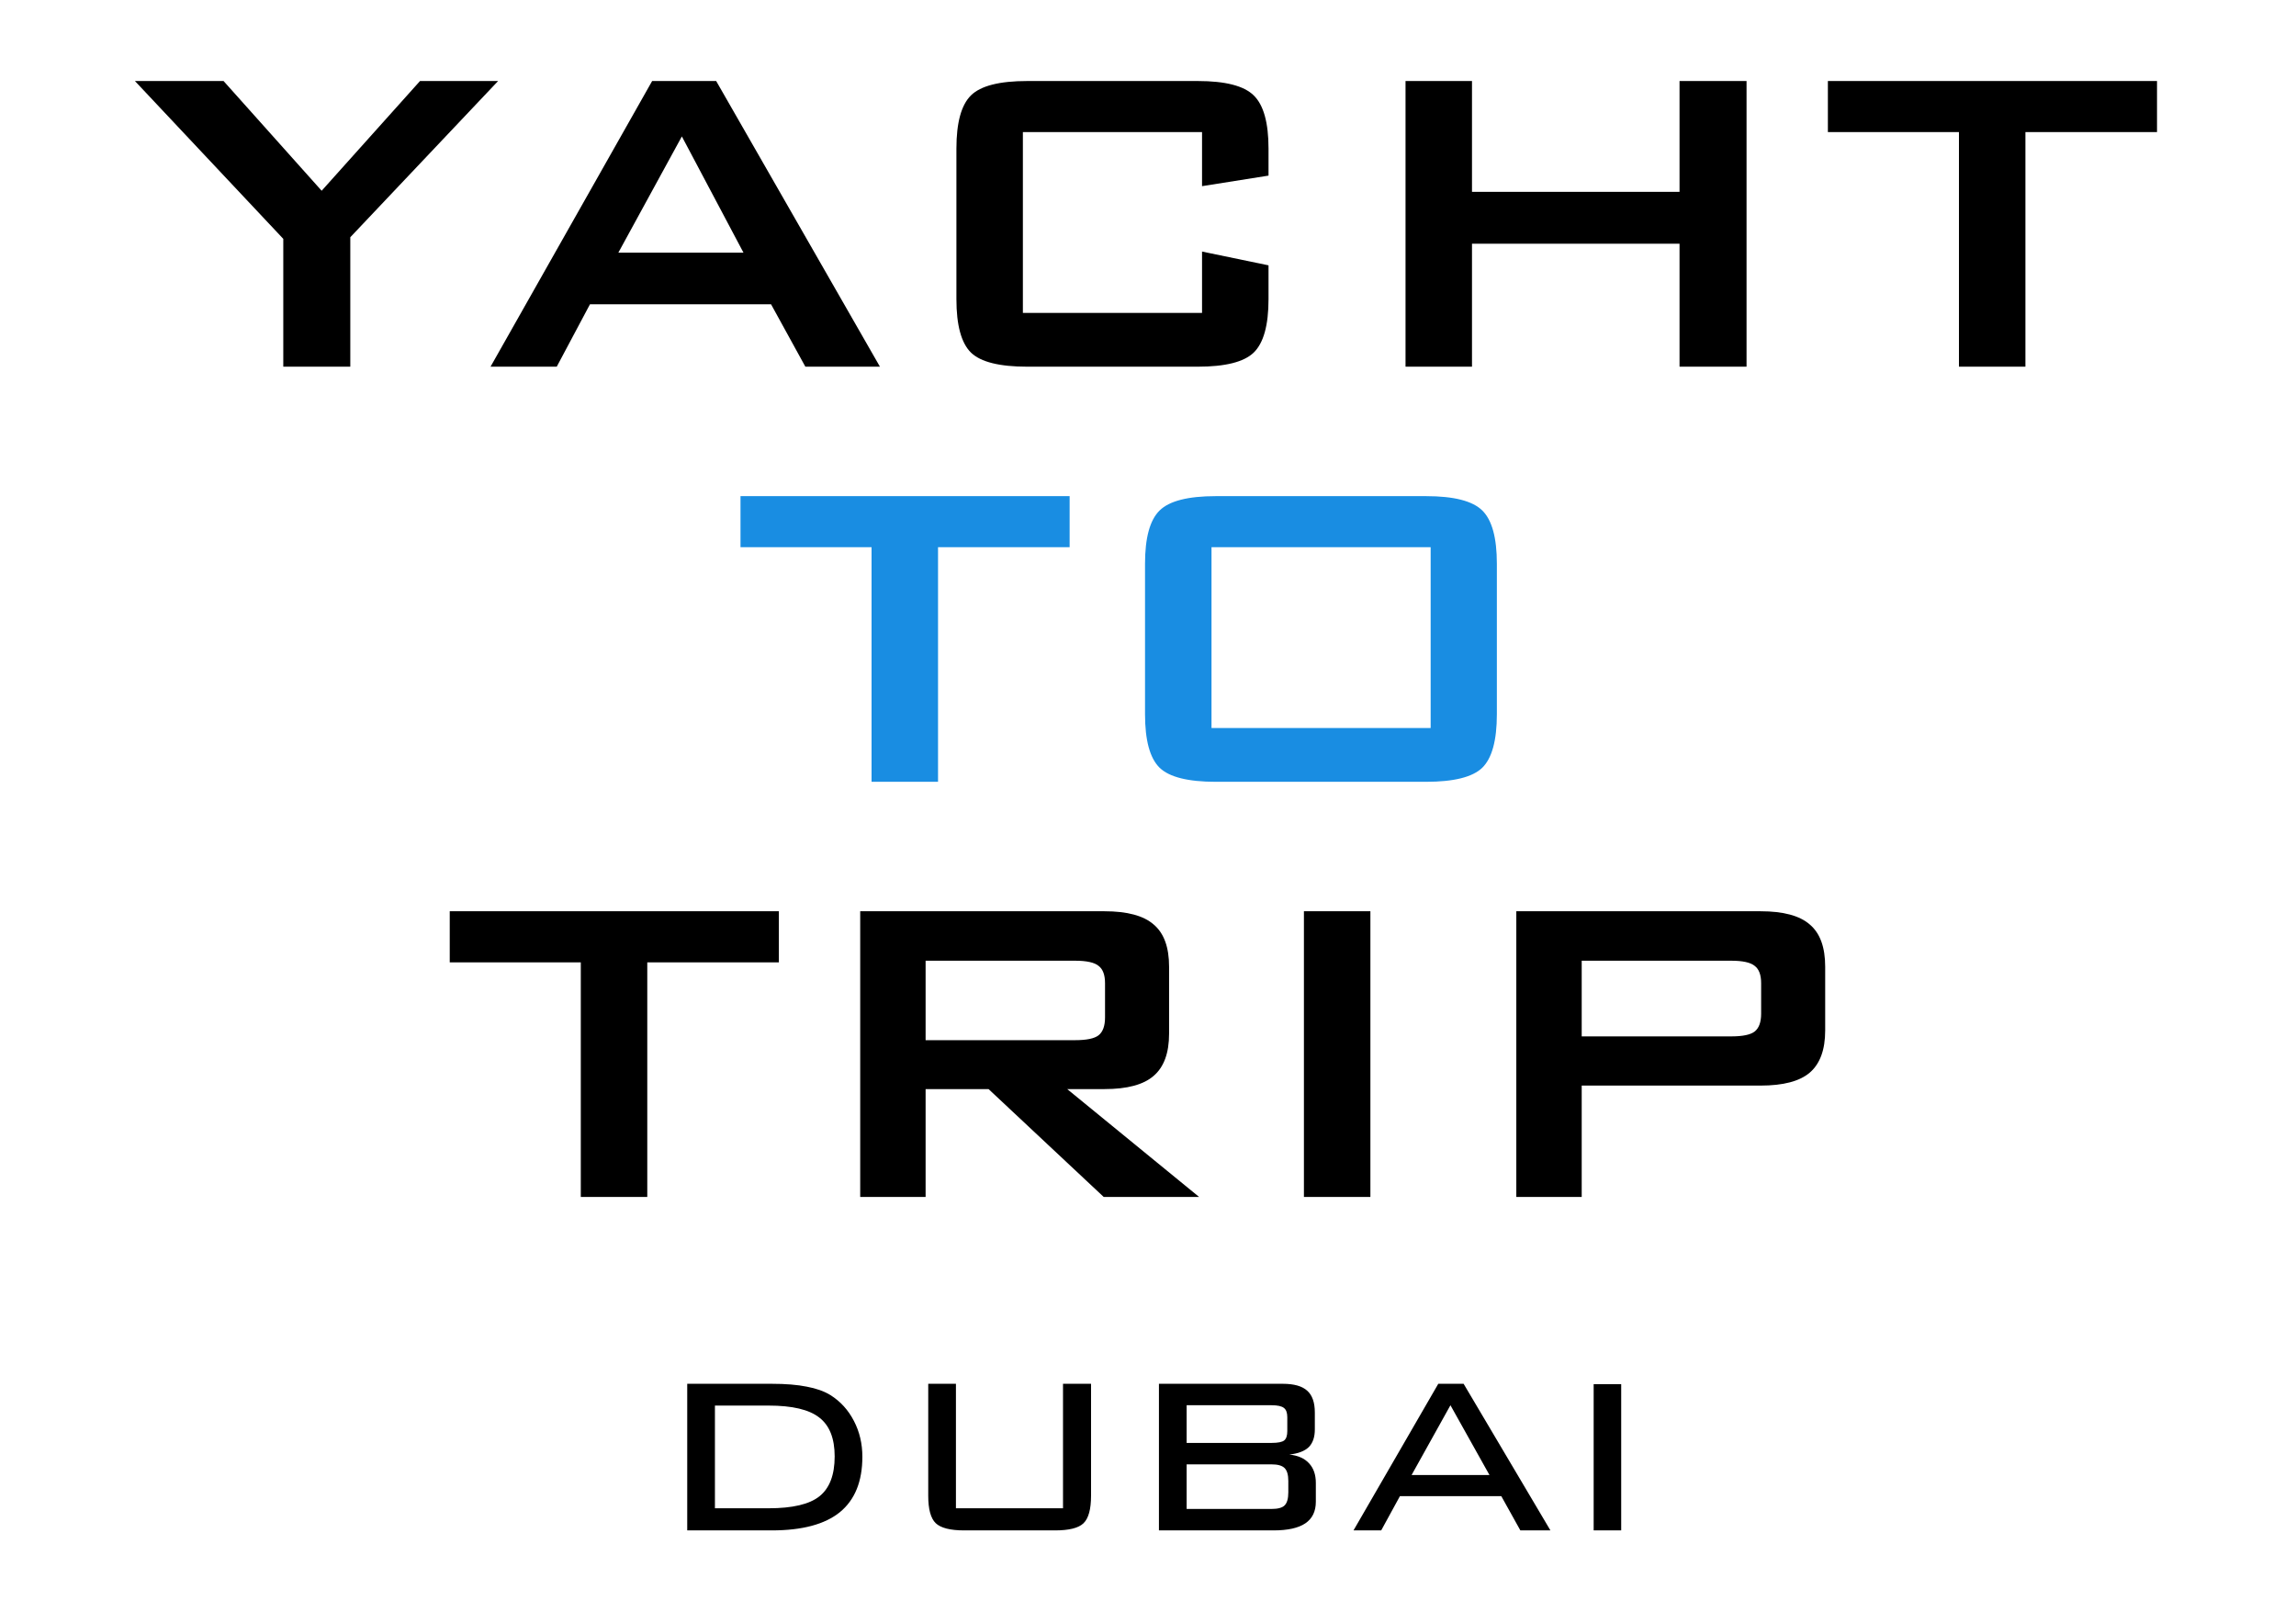
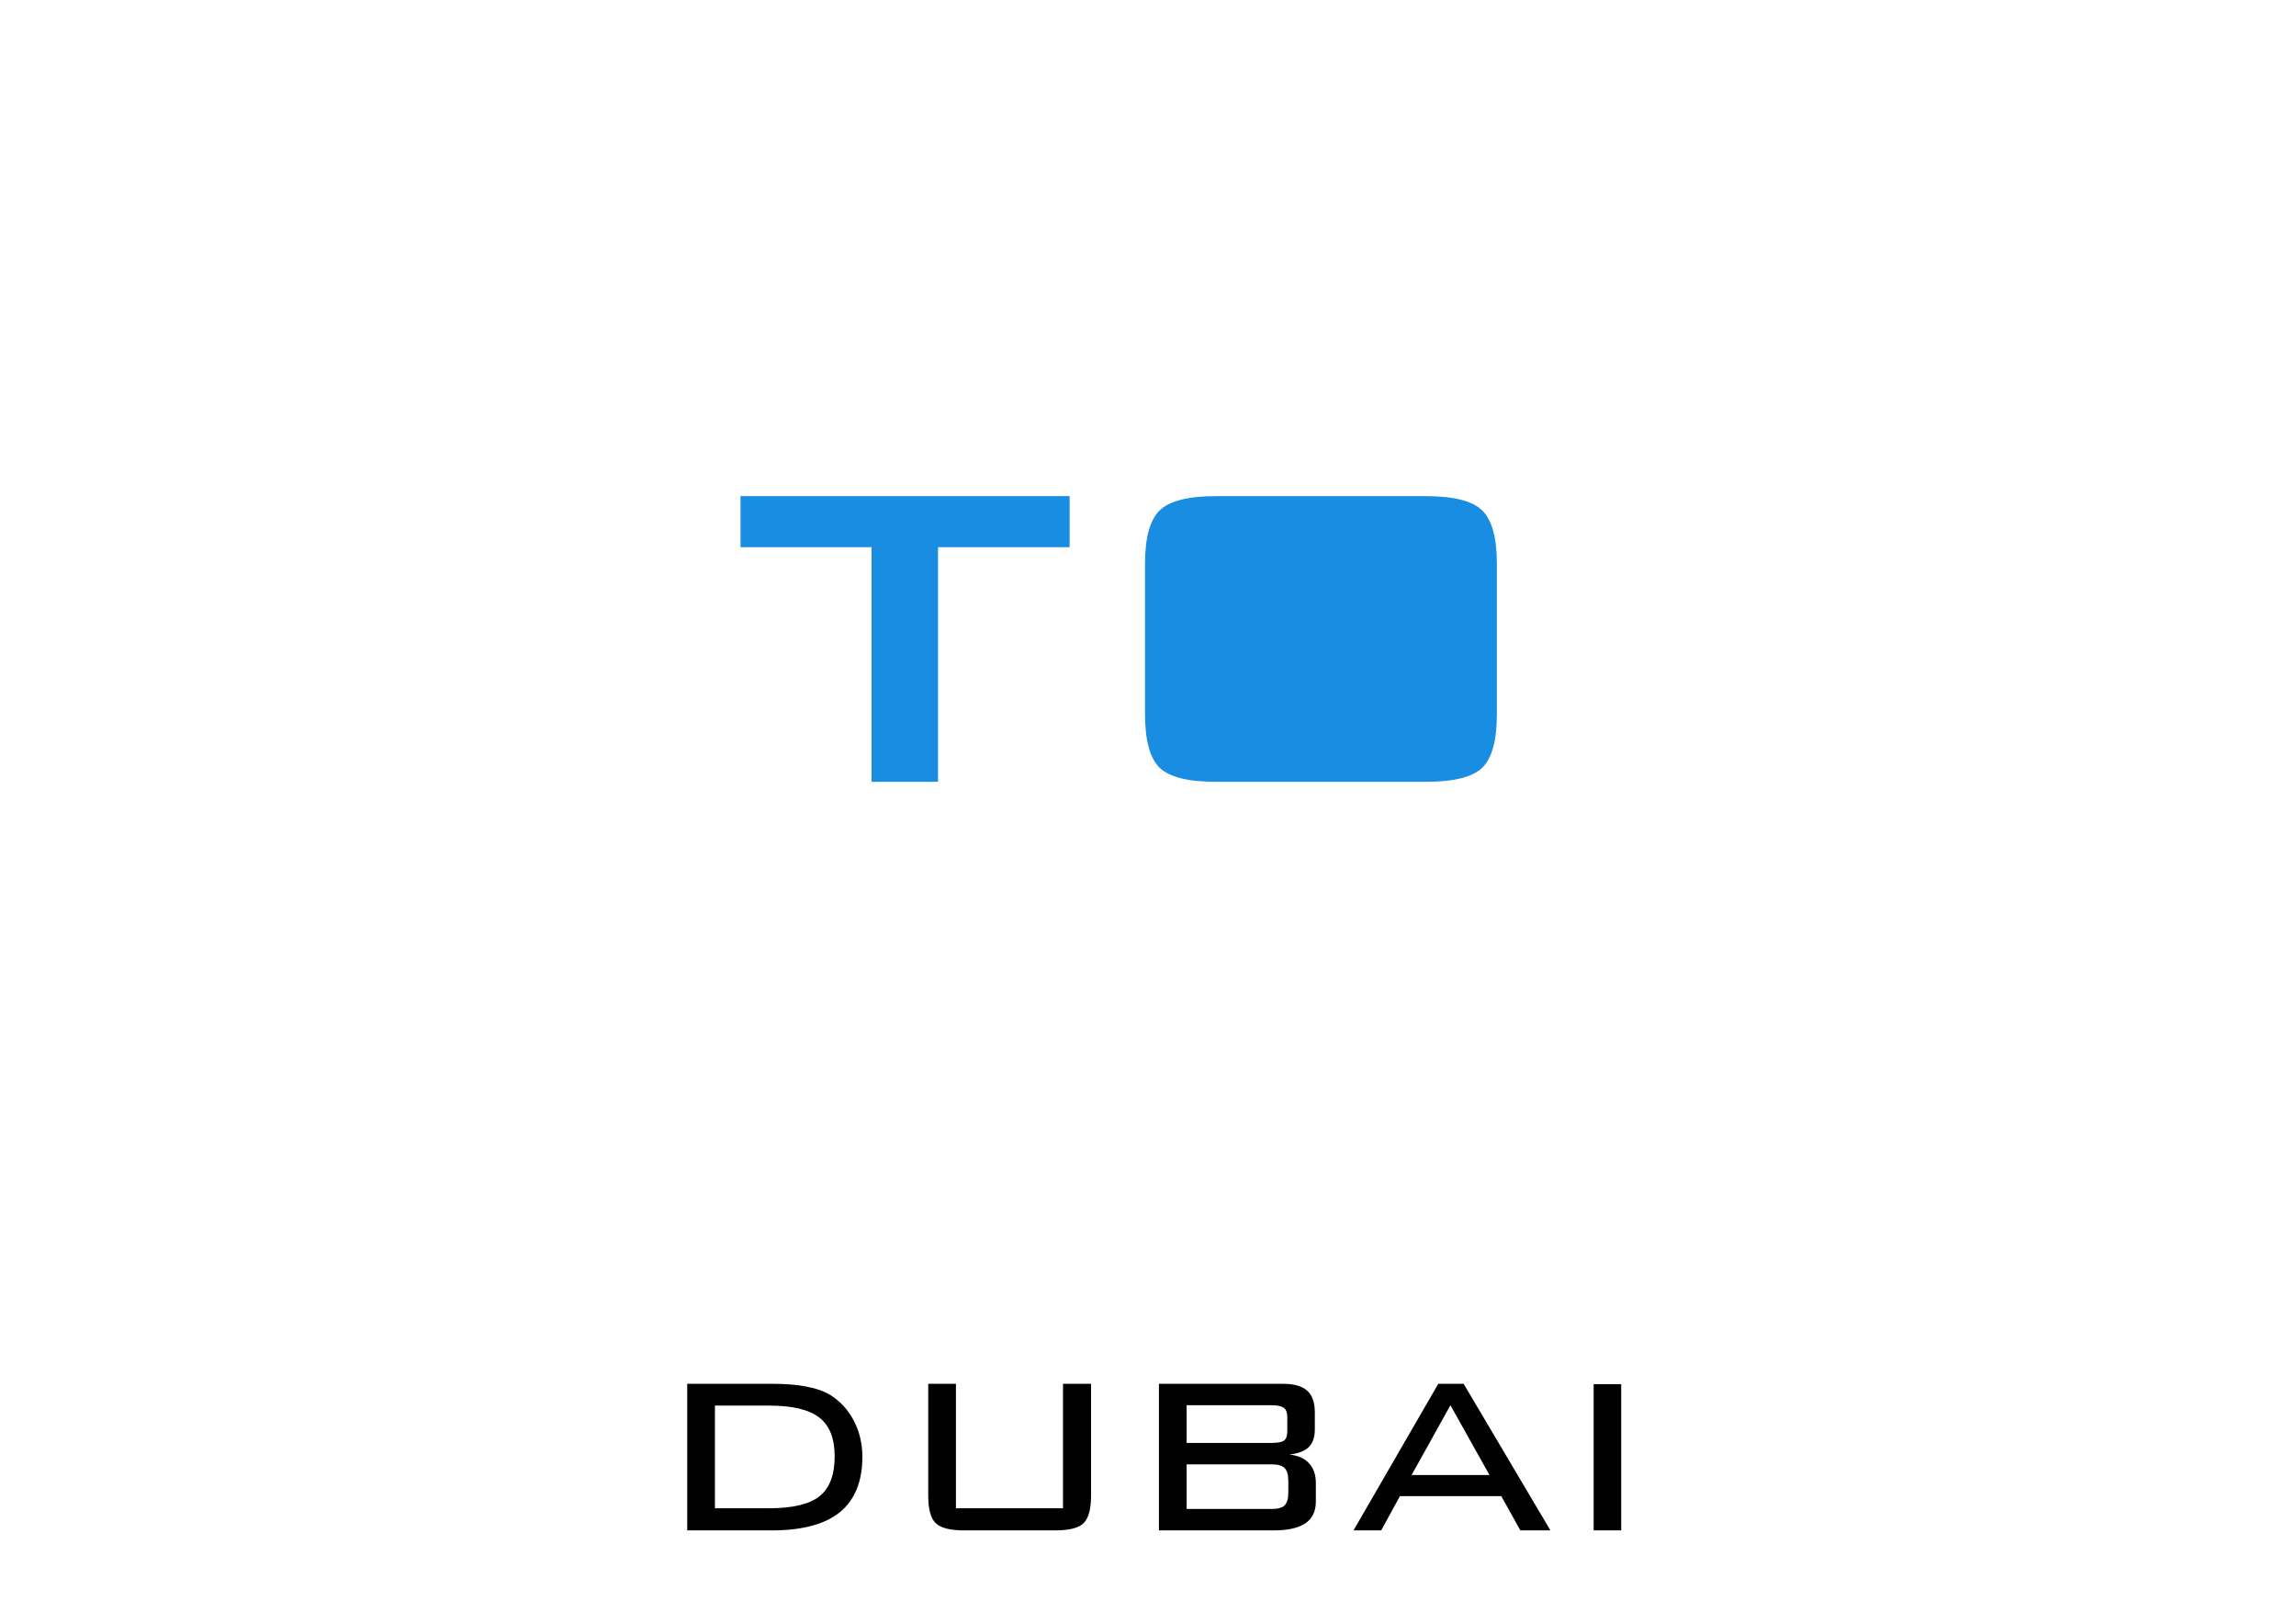
<svg xmlns="http://www.w3.org/2000/svg" width="3319" height="2330" viewBox="0 0 3319 2330" fill="none">
-   <path d="M409.5 530V345.234L195.047 117.109H323.172L464.969 275.703L607.156 117.109H720.047L506.375 342.891V530H409.5ZM893.875 365.156H1074.73L985.672 197.188L893.875 365.156ZM709.109 530L942.703 117.109H1035.28L1272 530H1164.19L1114.58 439.766H852.859L804.812 530H709.109ZM1737.62 190.938H1478.64V452.266H1737.62V363.594L1833.72 383.516V432.344C1833.72 470.104 1826.56 495.885 1812.23 509.688C1798.17 523.229 1771.22 530 1731.38 530H1484.89C1444.79 530 1417.7 523.229 1403.64 509.688C1389.58 495.885 1382.55 470.104 1382.55 432.344V214.766C1382.55 177.266 1389.58 151.615 1403.64 137.812C1417.7 124.01 1444.79 117.109 1484.89 117.109H1731.38C1771.22 117.109 1798.17 124.01 1812.23 137.812C1826.56 151.615 1833.72 177.266 1833.72 214.766V253.828L1737.62 269.062V190.938ZM2031.77 530V117.109H2127.86V277.266H2427.86V117.109H2524.73V530H2427.86V352.266H2127.86V530H2031.77ZM2927.86 190.938V530H2831.77V190.938H2642.31V117.109H3118.09V190.938H2927.86ZM935.672 1390.94V1730H839.578V1390.94H650.125V1317.11H1125.91V1390.94H935.672ZM1554.03 1388.59H1338.02V1503.44H1554.03C1570.7 1503.44 1582.03 1501.09 1588.02 1496.41C1594.27 1491.46 1597.39 1482.86 1597.39 1470.62V1421.02C1597.39 1409.04 1594.27 1400.7 1588.02 1396.02C1582.03 1391.07 1570.7 1388.59 1554.03 1388.59ZM1243.48 1730V1317.11H1596.61C1629.42 1317.11 1653.12 1323.49 1667.7 1336.25C1682.55 1348.75 1689.97 1369.06 1689.97 1397.19V1494.06C1689.97 1521.93 1682.55 1542.24 1667.7 1555C1653.12 1567.76 1629.42 1574.14 1596.61 1574.14H1542.7L1733.33 1730H1595.44L1429.03 1574.14H1338.02V1730H1243.48ZM1884.89 1730V1317.11H1980.98V1730H1884.89ZM2502.47 1388.59H2286.45V1497.97H2502.47C2519.14 1497.97 2530.46 1495.62 2536.45 1490.94C2542.7 1485.99 2545.83 1477.4 2545.83 1465.16V1421.02C2545.83 1409.04 2542.7 1400.7 2536.45 1396.02C2530.46 1391.07 2519.14 1388.59 2502.47 1388.59ZM2191.92 1730V1317.11H2545.05C2577.86 1317.11 2601.56 1323.49 2616.14 1336.25C2630.98 1348.75 2638.41 1369.06 2638.41 1397.19V1489.38C2638.41 1517.24 2630.98 1537.55 2616.14 1550.31C2601.56 1562.81 2577.86 1569.06 2545.05 1569.06H2286.45V1730H2191.92Z" fill="black" />
-   <path d="M1355.98 790.938V1130H1259.89V790.938H1070.44V717.109H1546.22V790.938H1355.98ZM1655.2 814.766C1655.2 777.266 1662.23 751.615 1676.3 737.812C1690.36 724.01 1717.44 717.109 1757.55 717.109H2061.45C2101.56 717.109 2128.64 724.01 2142.7 737.812C2156.77 751.615 2163.8 777.266 2163.8 814.766V1032.34C2163.8 1070.1 2156.77 1095.89 2142.7 1109.69C2128.64 1123.23 2101.56 1130 2061.45 1130H1757.55C1717.44 1130 1690.36 1123.23 1676.3 1109.69C1662.23 1095.89 1655.2 1070.1 1655.2 1032.34V814.766ZM1751.3 1052.27H2068.09V790.938H1751.3V1052.27Z" fill="#198DE2" />
+   <path d="M1355.98 790.938V1130H1259.89V790.938H1070.44V717.109H1546.22V790.938H1355.98ZM1655.2 814.766C1655.2 777.266 1662.23 751.615 1676.3 737.812C1690.36 724.01 1717.44 717.109 1757.55 717.109H2061.45C2101.56 717.109 2128.64 724.01 2142.7 737.812C2156.77 751.615 2163.8 777.266 2163.8 814.766V1032.34C2163.8 1070.1 2156.77 1095.89 2142.7 1109.69C2128.64 1123.23 2101.56 1130 2061.45 1130H1757.55C1717.44 1130 1690.36 1123.23 1676.3 1109.69C1662.23 1095.89 1655.2 1070.1 1655.2 1032.34V814.766ZM1751.3 1052.27H2068.09V790.938V1052.27Z" fill="#198DE2" />
  <path d="M1111.11 2031.58H1033.47V2180.02H1111.11C1145.61 2180.02 1170.11 2174.24 1184.59 2162.68C1199.24 2150.96 1206.56 2131.76 1206.56 2105.07C1206.56 2079.02 1199.16 2060.31 1184.35 2048.91C1169.7 2037.36 1145.29 2031.58 1111.11 2031.58ZM1115.5 2000.09C1135.68 2000.09 1152.61 2001.47 1166.28 2004.24C1180.12 2006.84 1191.51 2010.91 1200.46 2016.44C1214.95 2025.56 1226.26 2038.01 1234.4 2053.8C1242.53 2069.42 1246.6 2086.67 1246.6 2105.55C1246.6 2141.2 1235.78 2167.89 1214.13 2185.63C1192.49 2203.21 1159.61 2212 1115.5 2212H993.43V2000.09H1115.5ZM1381.86 2000.09V2180.02H1536.64V2000.09H1577.17V2161.95C1577.17 2181.48 1573.51 2194.75 1566.18 2201.75C1559.02 2208.58 1545.35 2212 1525.17 2212H1393.82C1373.64 2212 1359.88 2208.5 1352.56 2201.5C1345.4 2194.5 1341.82 2181.32 1341.82 2161.95V2000.09H1381.86ZM1715.35 2116.54V2180.99H1838.16C1847.27 2180.99 1853.54 2179.29 1856.96 2175.87C1860.54 2172.29 1862.33 2166.02 1862.33 2157.07V2140.47C1862.33 2131.68 1860.54 2125.49 1856.96 2121.91C1853.37 2118.33 1847.11 2116.54 1838.16 2116.54H1715.35ZM1860.86 2068.45V2048.43C1860.86 2041.92 1859.23 2037.44 1855.98 2035C1852.72 2032.39 1846.78 2031.09 1838.16 2031.09H1715.35V2085.54H1838.16C1847.43 2085.54 1853.54 2084.31 1856.47 2081.87C1859.4 2079.43 1860.86 2074.96 1860.86 2068.45ZM1675.31 2212V2000.09H1854.27C1870.55 2000.09 1882.35 2003.42 1889.67 2010.1C1896.99 2016.61 1900.66 2027.1 1900.66 2041.59V2066C1900.66 2077.23 1897.73 2085.78 1891.87 2091.64C1886.01 2097.34 1876.65 2100.92 1863.79 2102.38C1876.32 2103.68 1885.85 2107.91 1892.36 2115.08C1898.87 2122.07 1902.12 2131.51 1902.12 2143.4V2170.5C1902.12 2184.49 1897.08 2194.91 1886.98 2201.75C1876.89 2208.58 1861.51 2212 1840.84 2212H1675.31ZM1956.56 2212L2079.12 2000.09H2115.74L2241.23 2212H2197.78L2170.19 2162.44H2023.7L1996.6 2212H1956.56ZM2040.55 2131.92H2153.1L2096.7 2031.09L2040.55 2131.92ZM2343.53 2212H2303.73V2000.57H2343.53V2212Z" fill="black" />
</svg>